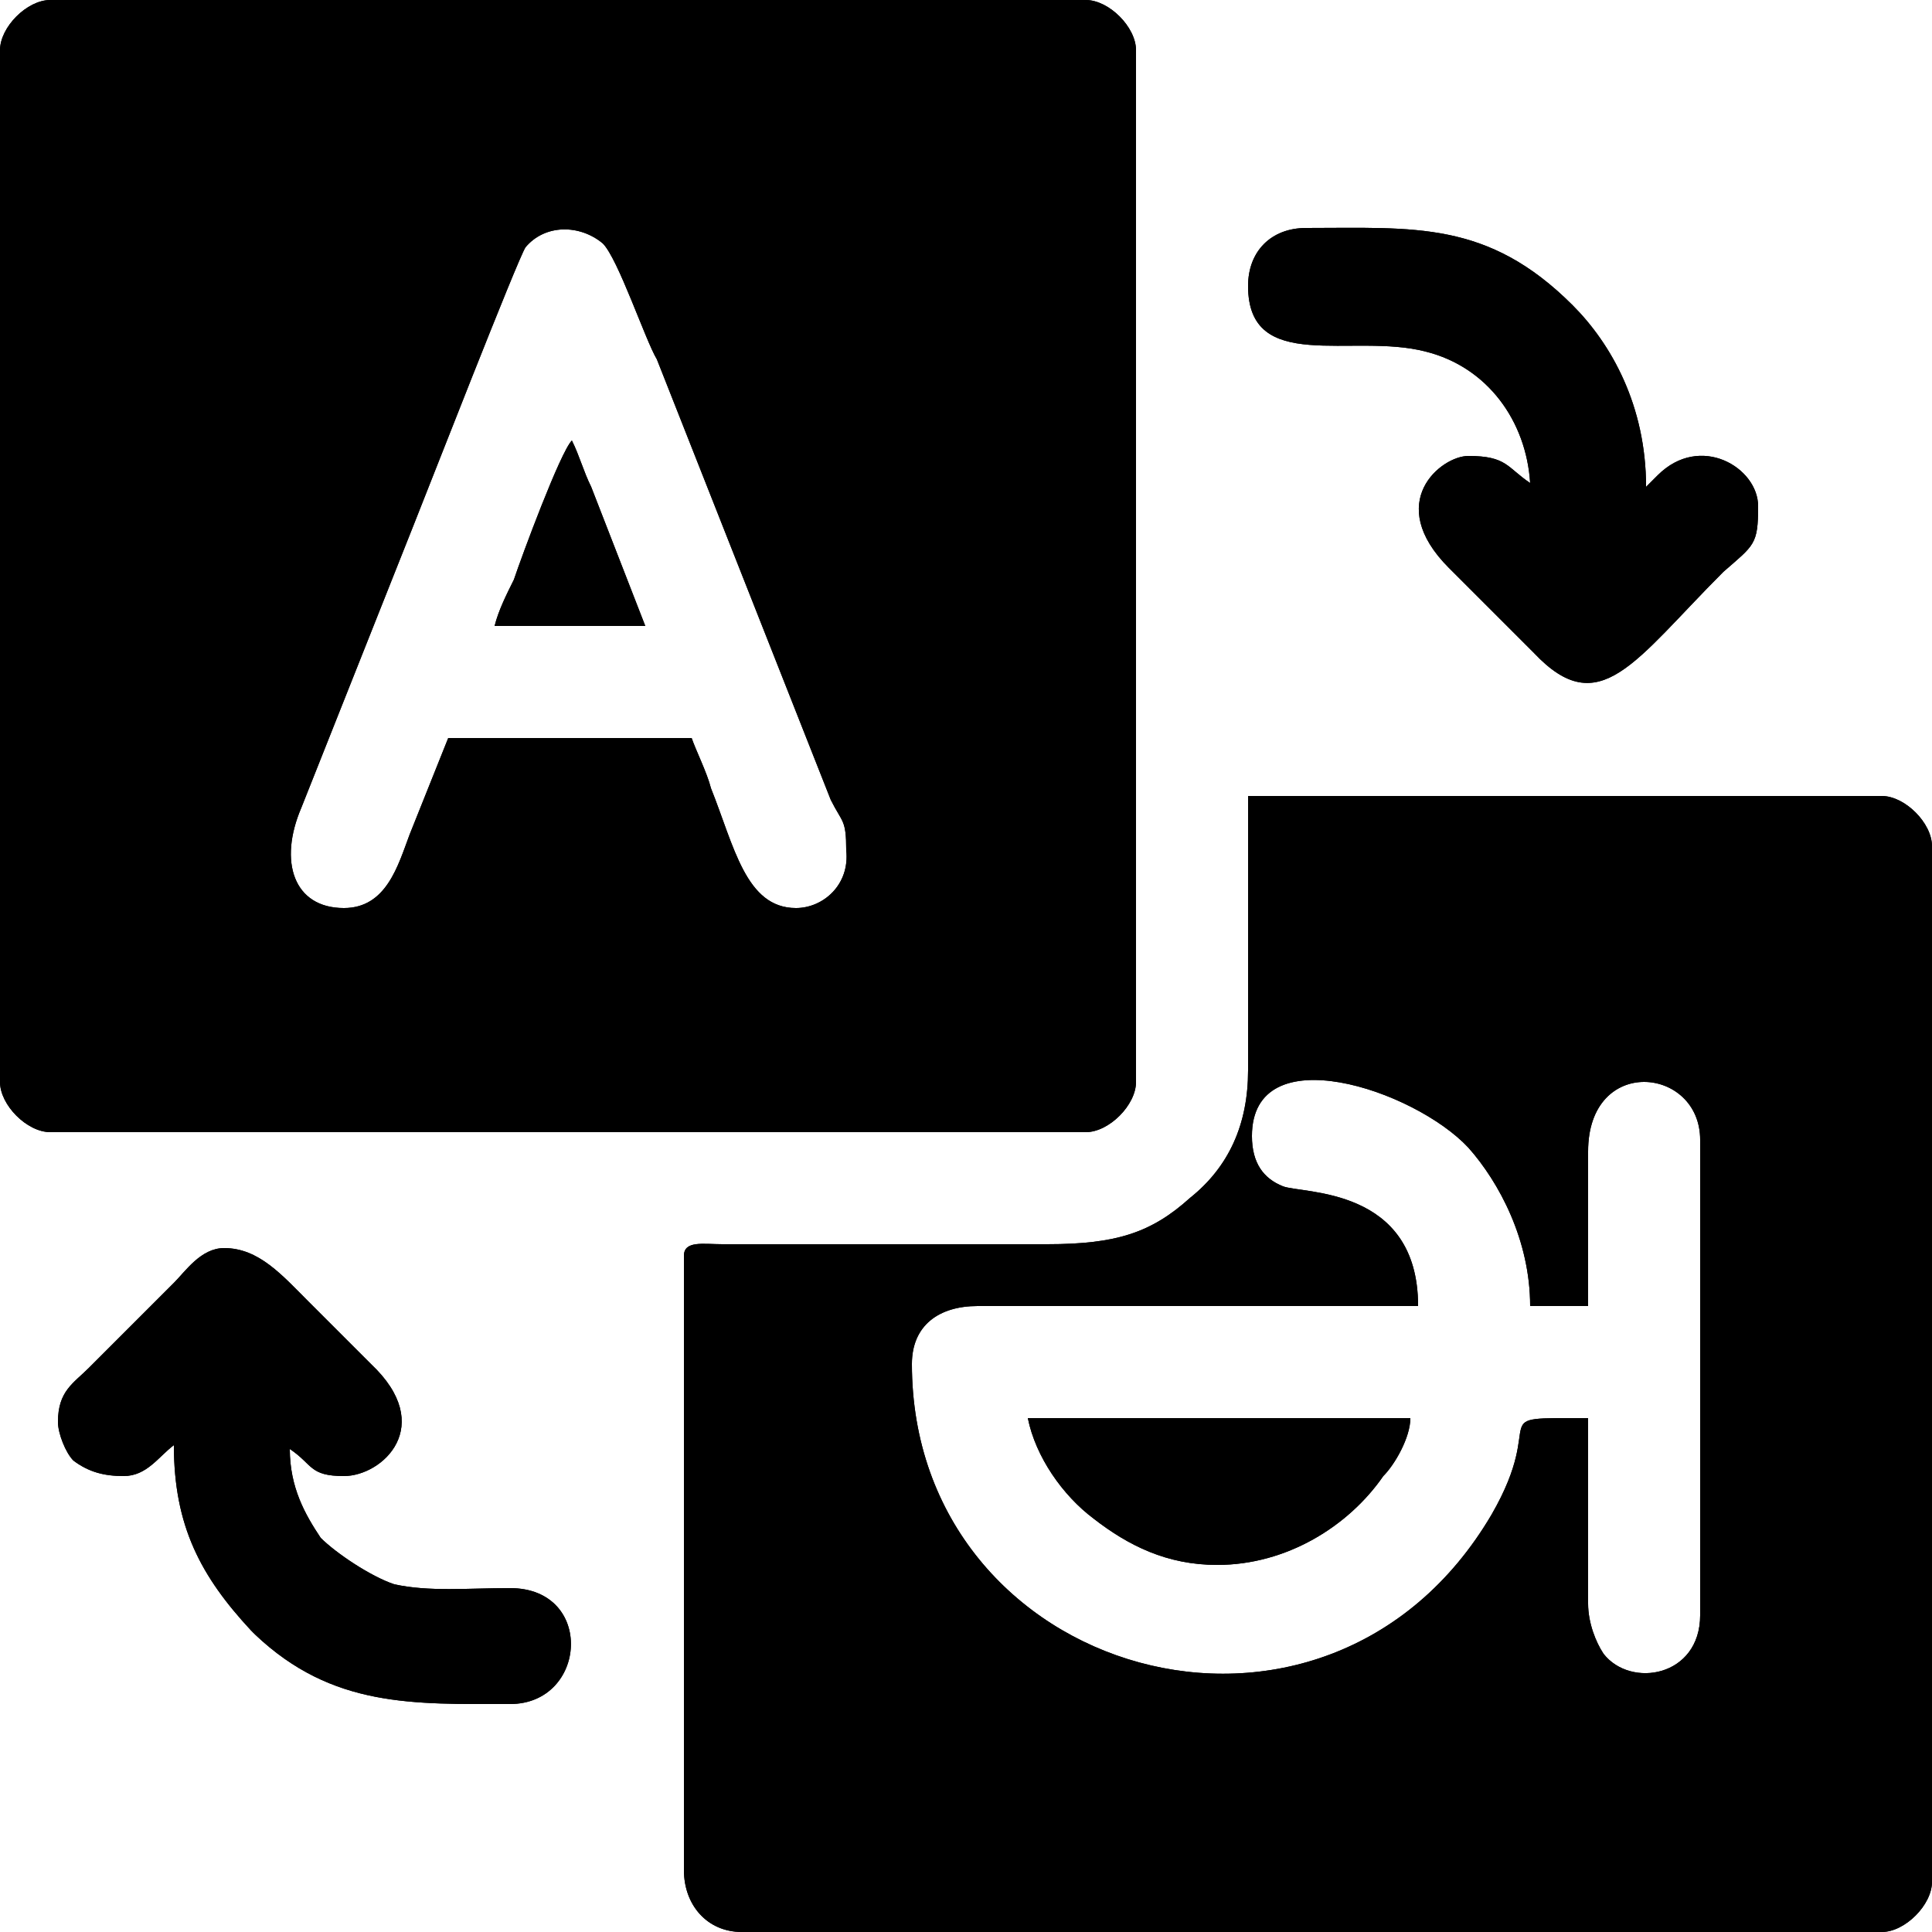
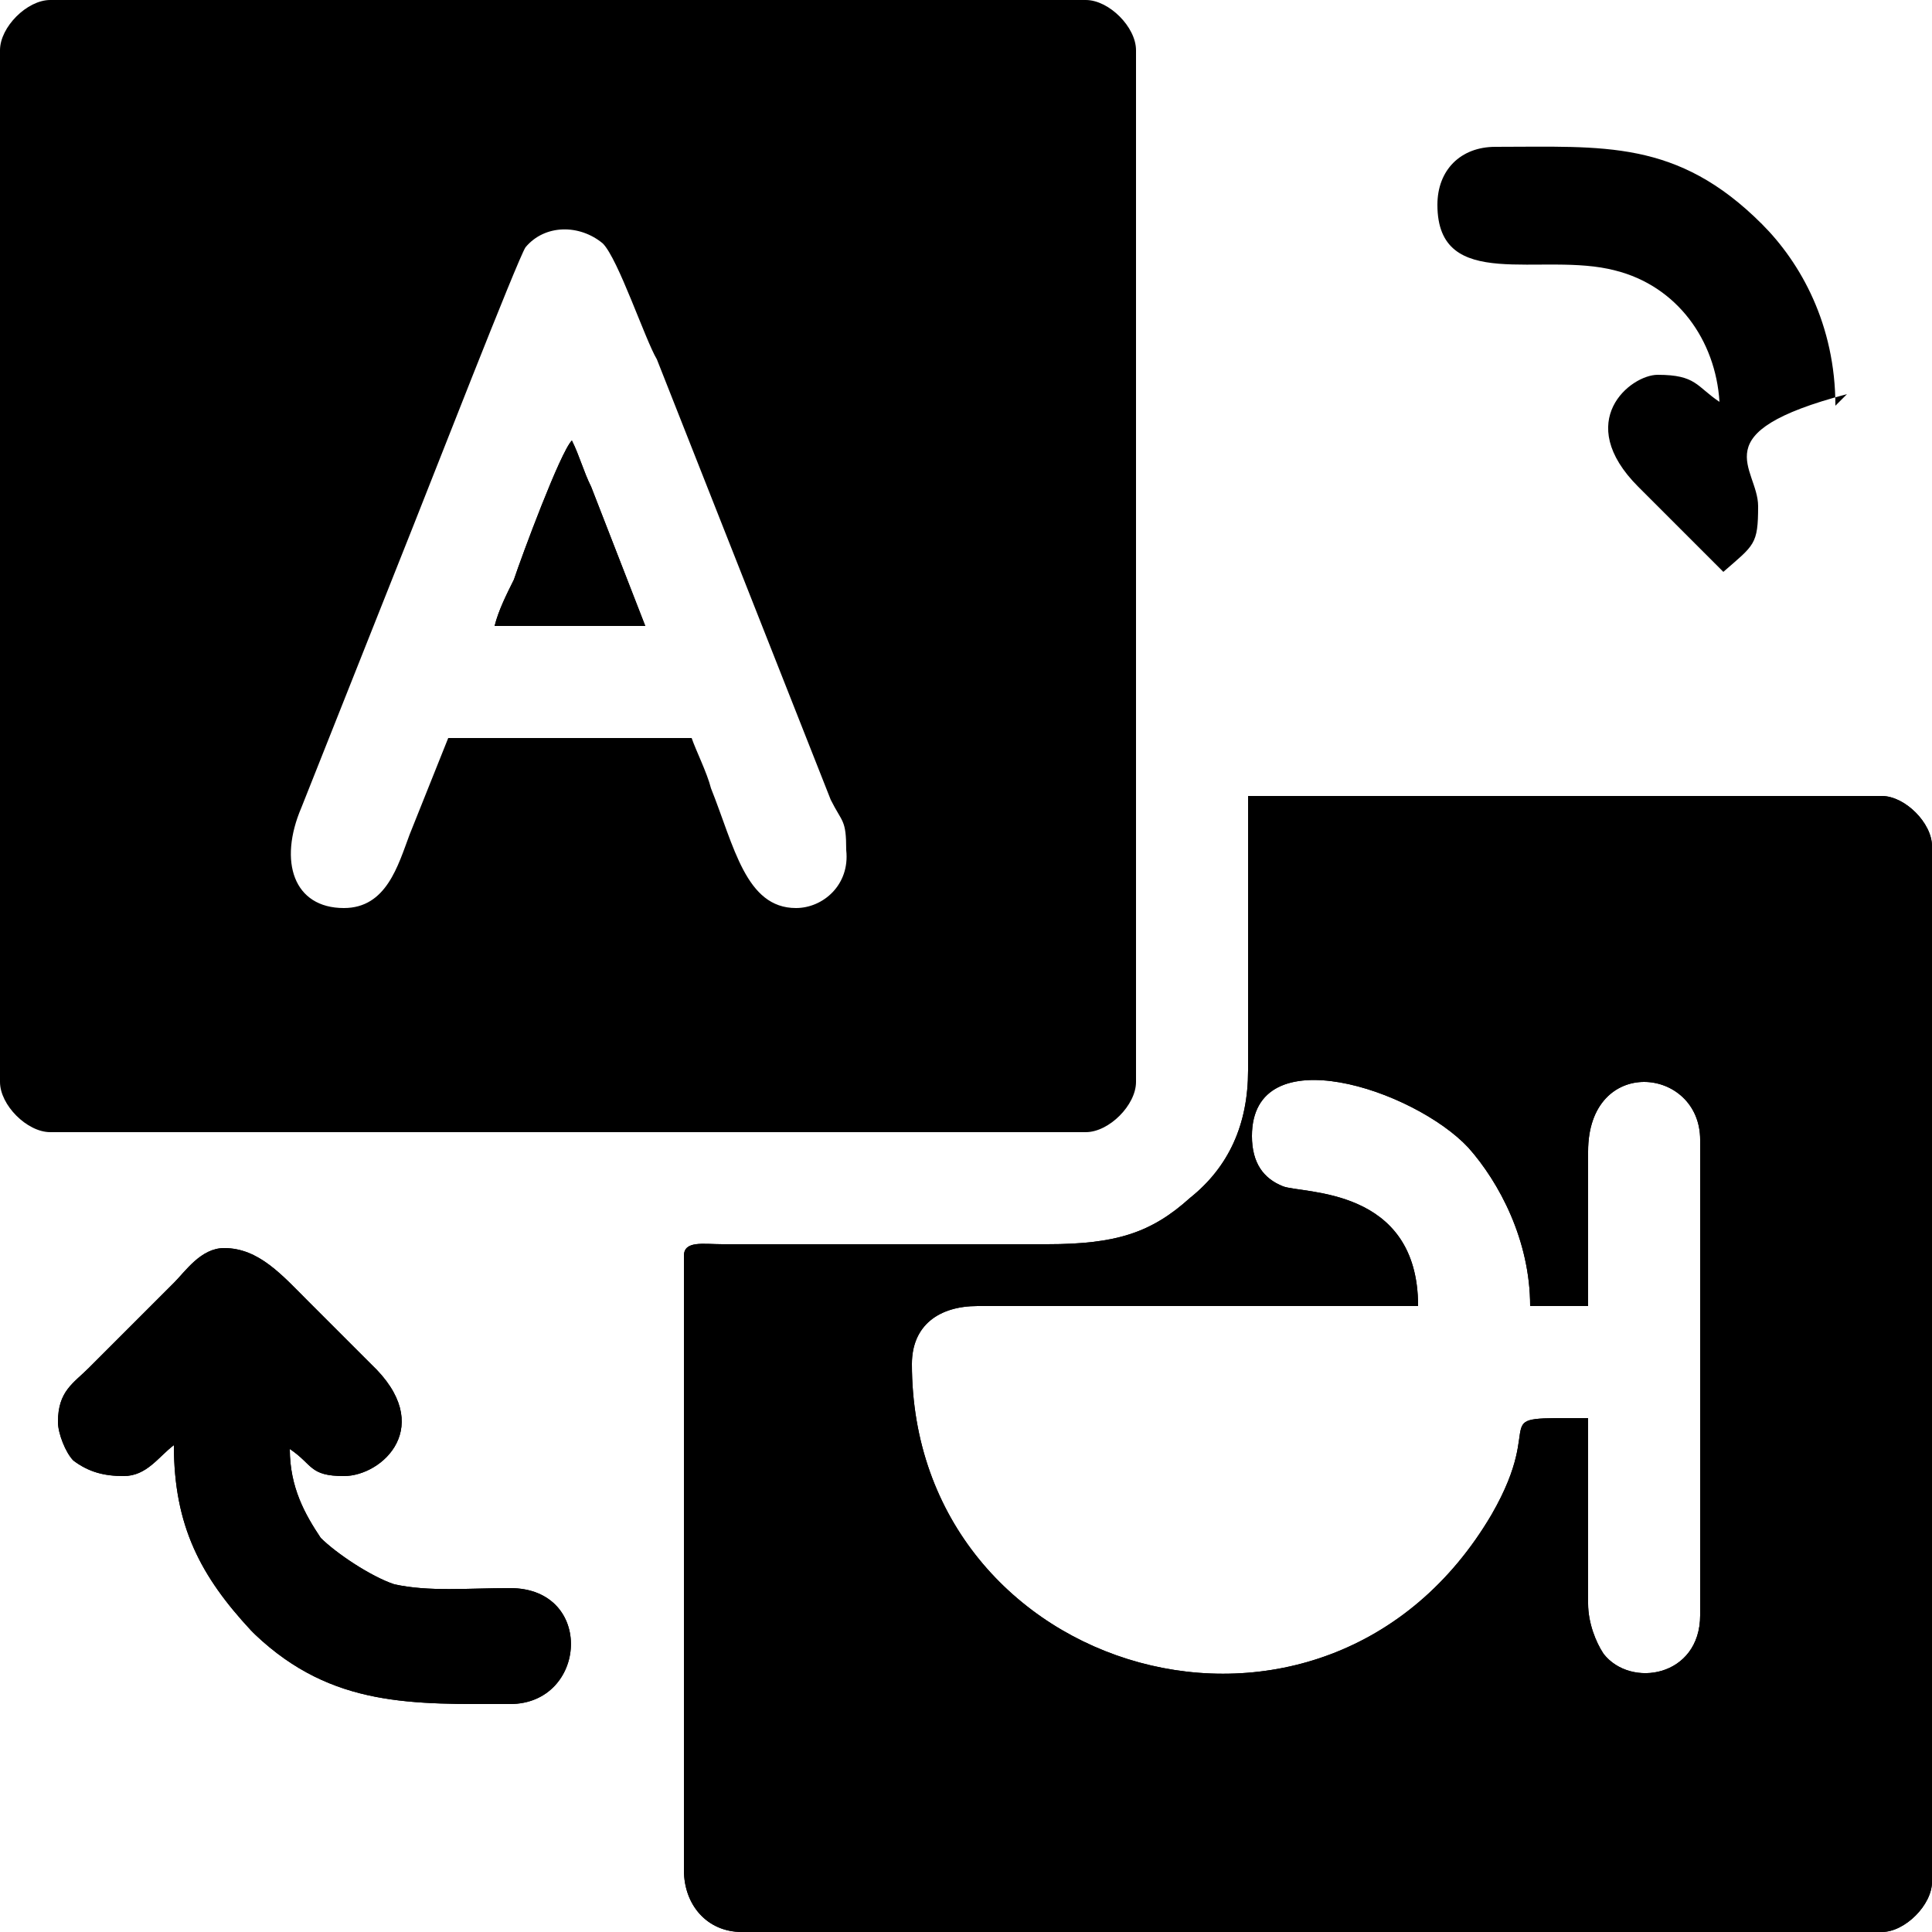
<svg xmlns="http://www.w3.org/2000/svg" version="1.1" id="Layer_1" x="0px" y="0px" viewBox="0 0 50 50" style="enable-background:new 0 0 50 50;" xml:space="preserve">
  <g>
    <path d="M13.2,44.1c-2.5,0-4.6,0.1-6.6-1.8l-0.1-0.1c-1.3-1.4-2-2.7-2-4.8c-0.4,0.3-0.7,0.8-1.3,0.8c-0.5,0-0.9-0.1-1.3-0.4   c-0.2-0.2-0.4-0.7-0.4-1c0-0.8,0.4-1,0.8-1.4l2.2-2.2c0.3-0.3,0.7-0.9,1.3-0.9c0.9,0,1.5,0.7,2.2,1.4l1.6,1.6   c1.7,1.6,0.3,2.9-0.7,2.9c-0.9,0-0.8-0.3-1.4-0.7c0,1,0.4,1.7,0.8,2.3c0.4,0.4,1.3,1,1.9,1.2c0.9,0.2,1.9,0.1,3,0.1   C15.4,41.1,15.2,44.1,13.2,44.1z" />
    <path d="M15.3,12.6l1.4,3.6h-3.9c0.1-0.4,0.3-0.8,0.5-1.2c0.2-0.6,1.2-3.3,1.5-3.6C15,11.8,15.1,12.2,15.3,12.6z" />
-     <path d="M28.1,0H1.3C0.7,0,0,0.7,0,1.3V28c0,0.6,0.7,1.3,1.3,1.3h26.8c0.6,0,1.3-0.7,1.3-1.3V1.3C29.4,0.7,28.7,0,28.1,0z    M20.6,23.5c-1.3,0-1.6-1.6-2.2-3.1c-0.1-0.4-0.4-1-0.5-1.3h-6.3l-1,2.5c-0.3,0.8-0.6,1.9-1.7,1.9c-1.3,0-1.7-1.2-1.1-2.6l2.9-7.3   c0.4-1,2.7-6.9,2.9-7.2c0.5-0.6,1.4-0.6,2-0.1c0.4,0.4,1.1,2.5,1.4,3l4.5,11.4c0.3,0.6,0.4,0.5,0.4,1.3   C22,22.9,21.3,23.5,20.6,23.5z" />
-     <path d="M32.3,7.4c0-0.9,0.6-1.5,1.5-1.5c2.8,0,4.7-0.2,6.9,2c1,1,1.9,2.6,1.9,4.7c0.2-0.2,0.1-0.1,0.3-0.3   c1.1-1.1,2.6-0.2,2.6,0.8c0,1-0.1,1-0.9,1.7c-2.3,2.3-3.2,3.9-4.9,2.1l-2.2-2.2c-1.7-1.7-0.2-2.9,0.5-2.9c1,0,1,0.3,1.6,0.7   c-0.1-1.6-1.1-3-2.7-3.4C35,8.6,32.3,9.7,32.3,7.4z" />
-     <path d="M26.6,36.7h9.9c0,0.5-0.4,1.2-0.7,1.5c-0.9,1.3-2.5,2.3-4.3,2.3c-1.3,0-2.3-0.5-3.2-1.2C27.5,38.7,26.8,37.7,26.6,36.7z" />
    <path d="M48.7,20.6H32.3v7.1c0,1.4-0.5,2.5-1.5,3.3c-1,0.9-1.9,1.2-3.7,1.2h-8.4c-0.5,0-1-0.1-1,0.3v15.9c0,0.9,0.6,1.6,1.5,1.6   h29.5c0.6,0,1.3-0.7,1.3-1.3V21.9C50,21.3,49.3,20.6,48.7,20.6z M44,41.8c0,1.6-1.8,1.9-2.5,1c-0.2-0.3-0.4-0.8-0.4-1.3v-4.8   c-2.8,0-1-0.1-2.5,2.5c-4.3,7.3-15,4.2-15-3.9c0-1,0.7-1.5,1.7-1.5h11.4c0-3.1-3-2.9-3.5-3.1c-0.5-0.2-0.8-0.6-0.8-1.3   c0-2.6,4.2-1.2,5.6,0.3c0.8,0.9,1.6,2.4,1.6,4.1h1.5v-4c0-2.5,2.9-2.2,2.9-0.3V41.8z" />
    <g>
      <path d="M28.1,0H1.3C0.7,0,0,0.7,0,1.3V28c0,0.6,0.7,1.3,1.3,1.3h26.8c0.6,0,1.3-0.7,1.3-1.3V1.3C29.4,0.7,28.7,0,28.1,0z     M20.6,23.5c-1.3,0-1.6-1.6-2.2-3.1c-0.1-0.4-0.4-1-0.5-1.3h-6.3l-1,2.5c-0.3,0.8-0.6,1.9-1.7,1.9c-1.3,0-1.7-1.2-1.1-2.6l2.9-7.3    c0.4-1,2.7-6.9,2.9-7.2c0.5-0.6,1.4-0.6,2-0.1c0.4,0.4,1.1,2.5,1.4,3l4.5,11.4c0.3,0.6,0.4,0.5,0.4,1.3    C22,22.9,21.3,23.5,20.6,23.5z" />
      <path d="M48.7,20.6H32.3v7.1c0,1.4-0.5,2.5-1.5,3.3c-1,0.9-1.9,1.2-3.7,1.2h-8.4c-0.5,0-1-0.1-1,0.3v15.9c0,0.9,0.6,1.6,1.5,1.6    h29.5c0.6,0,1.3-0.7,1.3-1.3V21.9C50,21.3,49.3,20.6,48.7,20.6z M44,41.8c0,1.6-1.8,1.9-2.5,1c-0.2-0.3-0.4-0.8-0.4-1.3v-4.8    c-2.8,0-1-0.1-2.5,2.5c-4.3,7.3-15,4.2-15-3.9c0-1,0.7-1.5,1.7-1.5h11.4c0-3.1-3-2.9-3.5-3.1c-0.5-0.2-0.8-0.6-0.8-1.3    c0-2.6,4.2-1.2,5.6,0.3c0.8,0.9,1.6,2.4,1.6,4.1h1.5v-4c0-2.5,2.9-2.2,2.9-0.3V41.8z" />
-       <path d="M45.5,13.1c0,1-0.1,1-0.9,1.7c-2.3,2.3-3.2,3.9-4.9,2.1l-2.2-2.2c-1.7-1.7-0.2-2.9,0.5-2.9c1,0,1,0.3,1.6,0.7    c-0.1-1.6-1.1-3-2.7-3.4c-1.9-0.5-4.6,0.6-4.6-1.7c0-0.9,0.6-1.5,1.5-1.5c2.8,0,4.7-0.2,6.9,2c1,1,1.9,2.6,1.9,4.7    c0.2-0.2,0.1-0.1,0.3-0.3C44,11.2,45.5,12.1,45.5,13.1z" />
+       <path d="M45.5,13.1c0,1-0.1,1-0.9,1.7l-2.2-2.2c-1.7-1.7-0.2-2.9,0.5-2.9c1,0,1,0.3,1.6,0.7    c-0.1-1.6-1.1-3-2.7-3.4c-1.9-0.5-4.6,0.6-4.6-1.7c0-0.9,0.6-1.5,1.5-1.5c2.8,0,4.7-0.2,6.9,2c1,1,1.9,2.6,1.9,4.7    c0.2-0.2,0.1-0.1,0.3-0.3C44,11.2,45.5,12.1,45.5,13.1z" />
      <path d="M13.2,44.1c-2.5,0-4.6,0.1-6.6-1.8l-0.1-0.1c-1.3-1.4-2-2.7-2-4.8c-0.4,0.3-0.7,0.8-1.3,0.8c-0.5,0-0.9-0.1-1.3-0.4    c-0.2-0.2-0.4-0.7-0.4-1c0-0.8,0.4-1,0.8-1.4l2.2-2.2c0.3-0.3,0.7-0.9,1.3-0.9c0.9,0,1.5,0.7,2.2,1.4l1.6,1.6    c1.7,1.6,0.3,2.9-0.7,2.9c-0.9,0-0.8-0.3-1.4-0.7c0,1,0.4,1.7,0.8,2.3c0.4,0.4,1.3,1,1.9,1.2c0.9,0.2,1.9,0.1,3,0.1    C15.4,41.1,15.2,44.1,13.2,44.1z" />
-       <path d="M36.5,36.7c0,0.5-0.4,1.2-0.7,1.5c-0.9,1.3-2.5,2.3-4.3,2.3c-1.3,0-2.3-0.5-3.2-1.2c-0.8-0.6-1.5-1.6-1.7-2.6H36.5z" />
      <path d="M16.7,16.2h-3.9c0.1-0.4,0.3-0.8,0.5-1.2c0.2-0.6,1.2-3.3,1.5-3.6c0.2,0.4,0.3,0.8,0.5,1.2L16.7,16.2z" />
    </g>
  </g>
</svg>